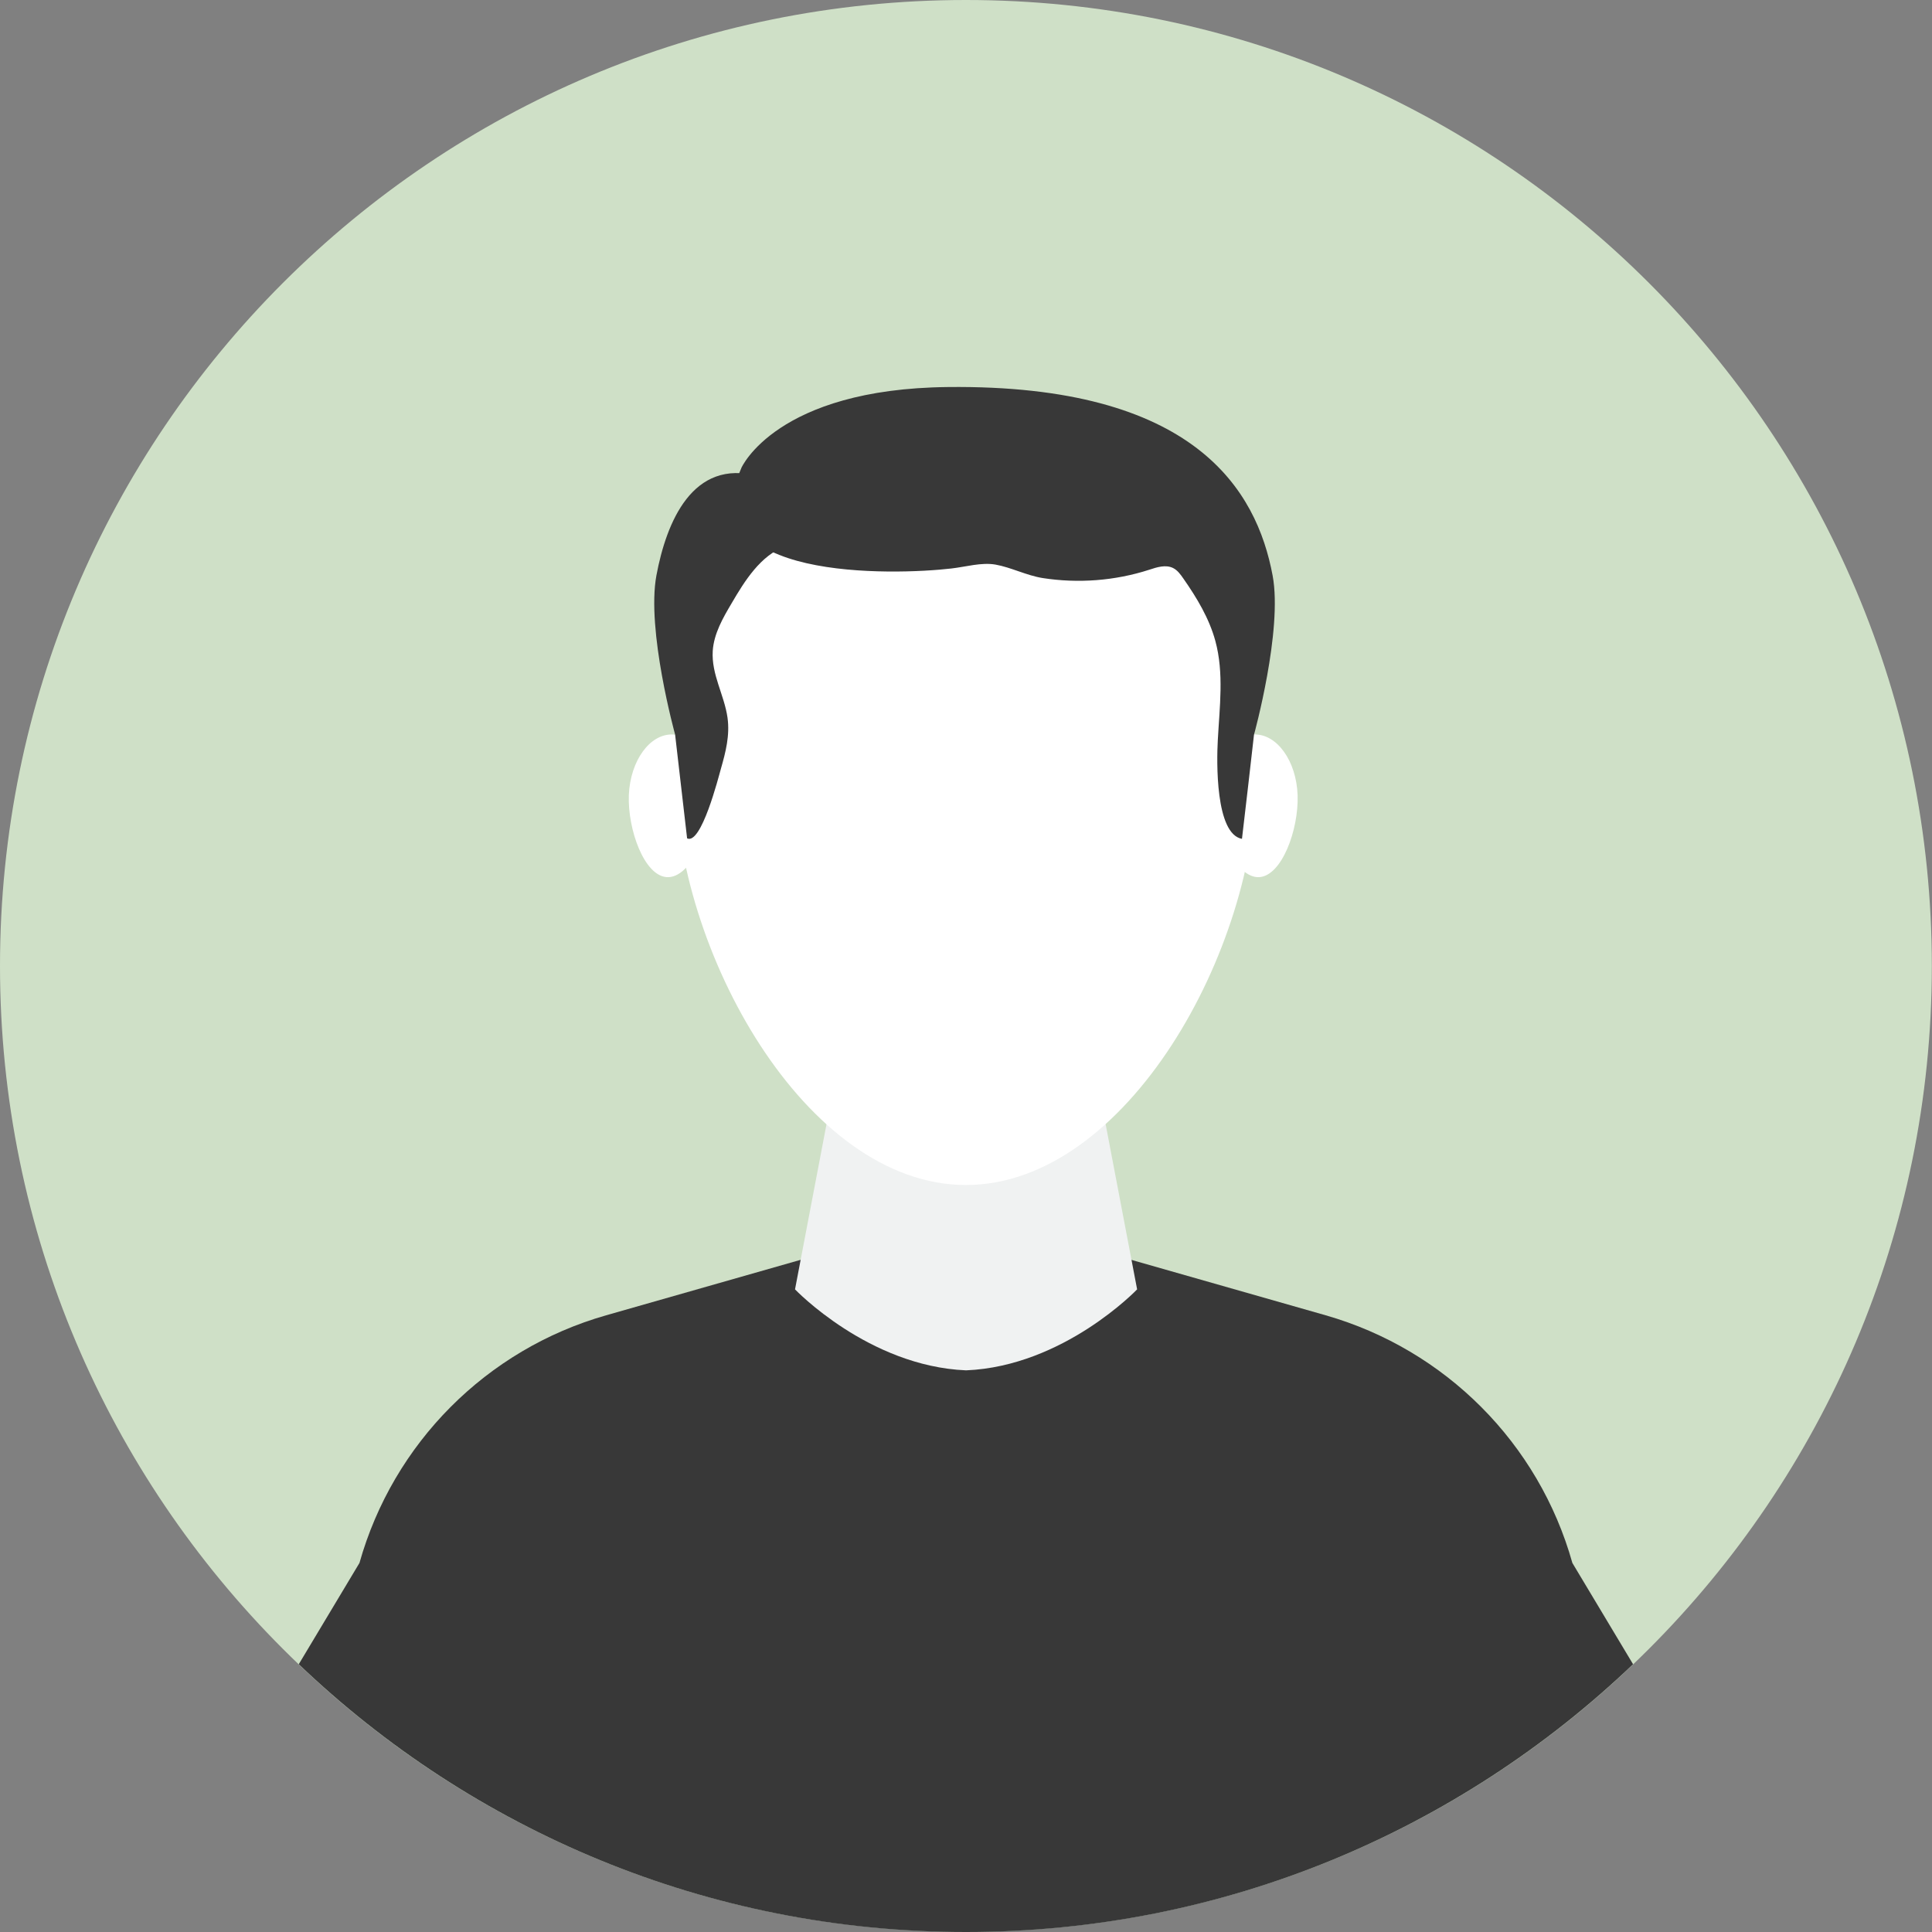
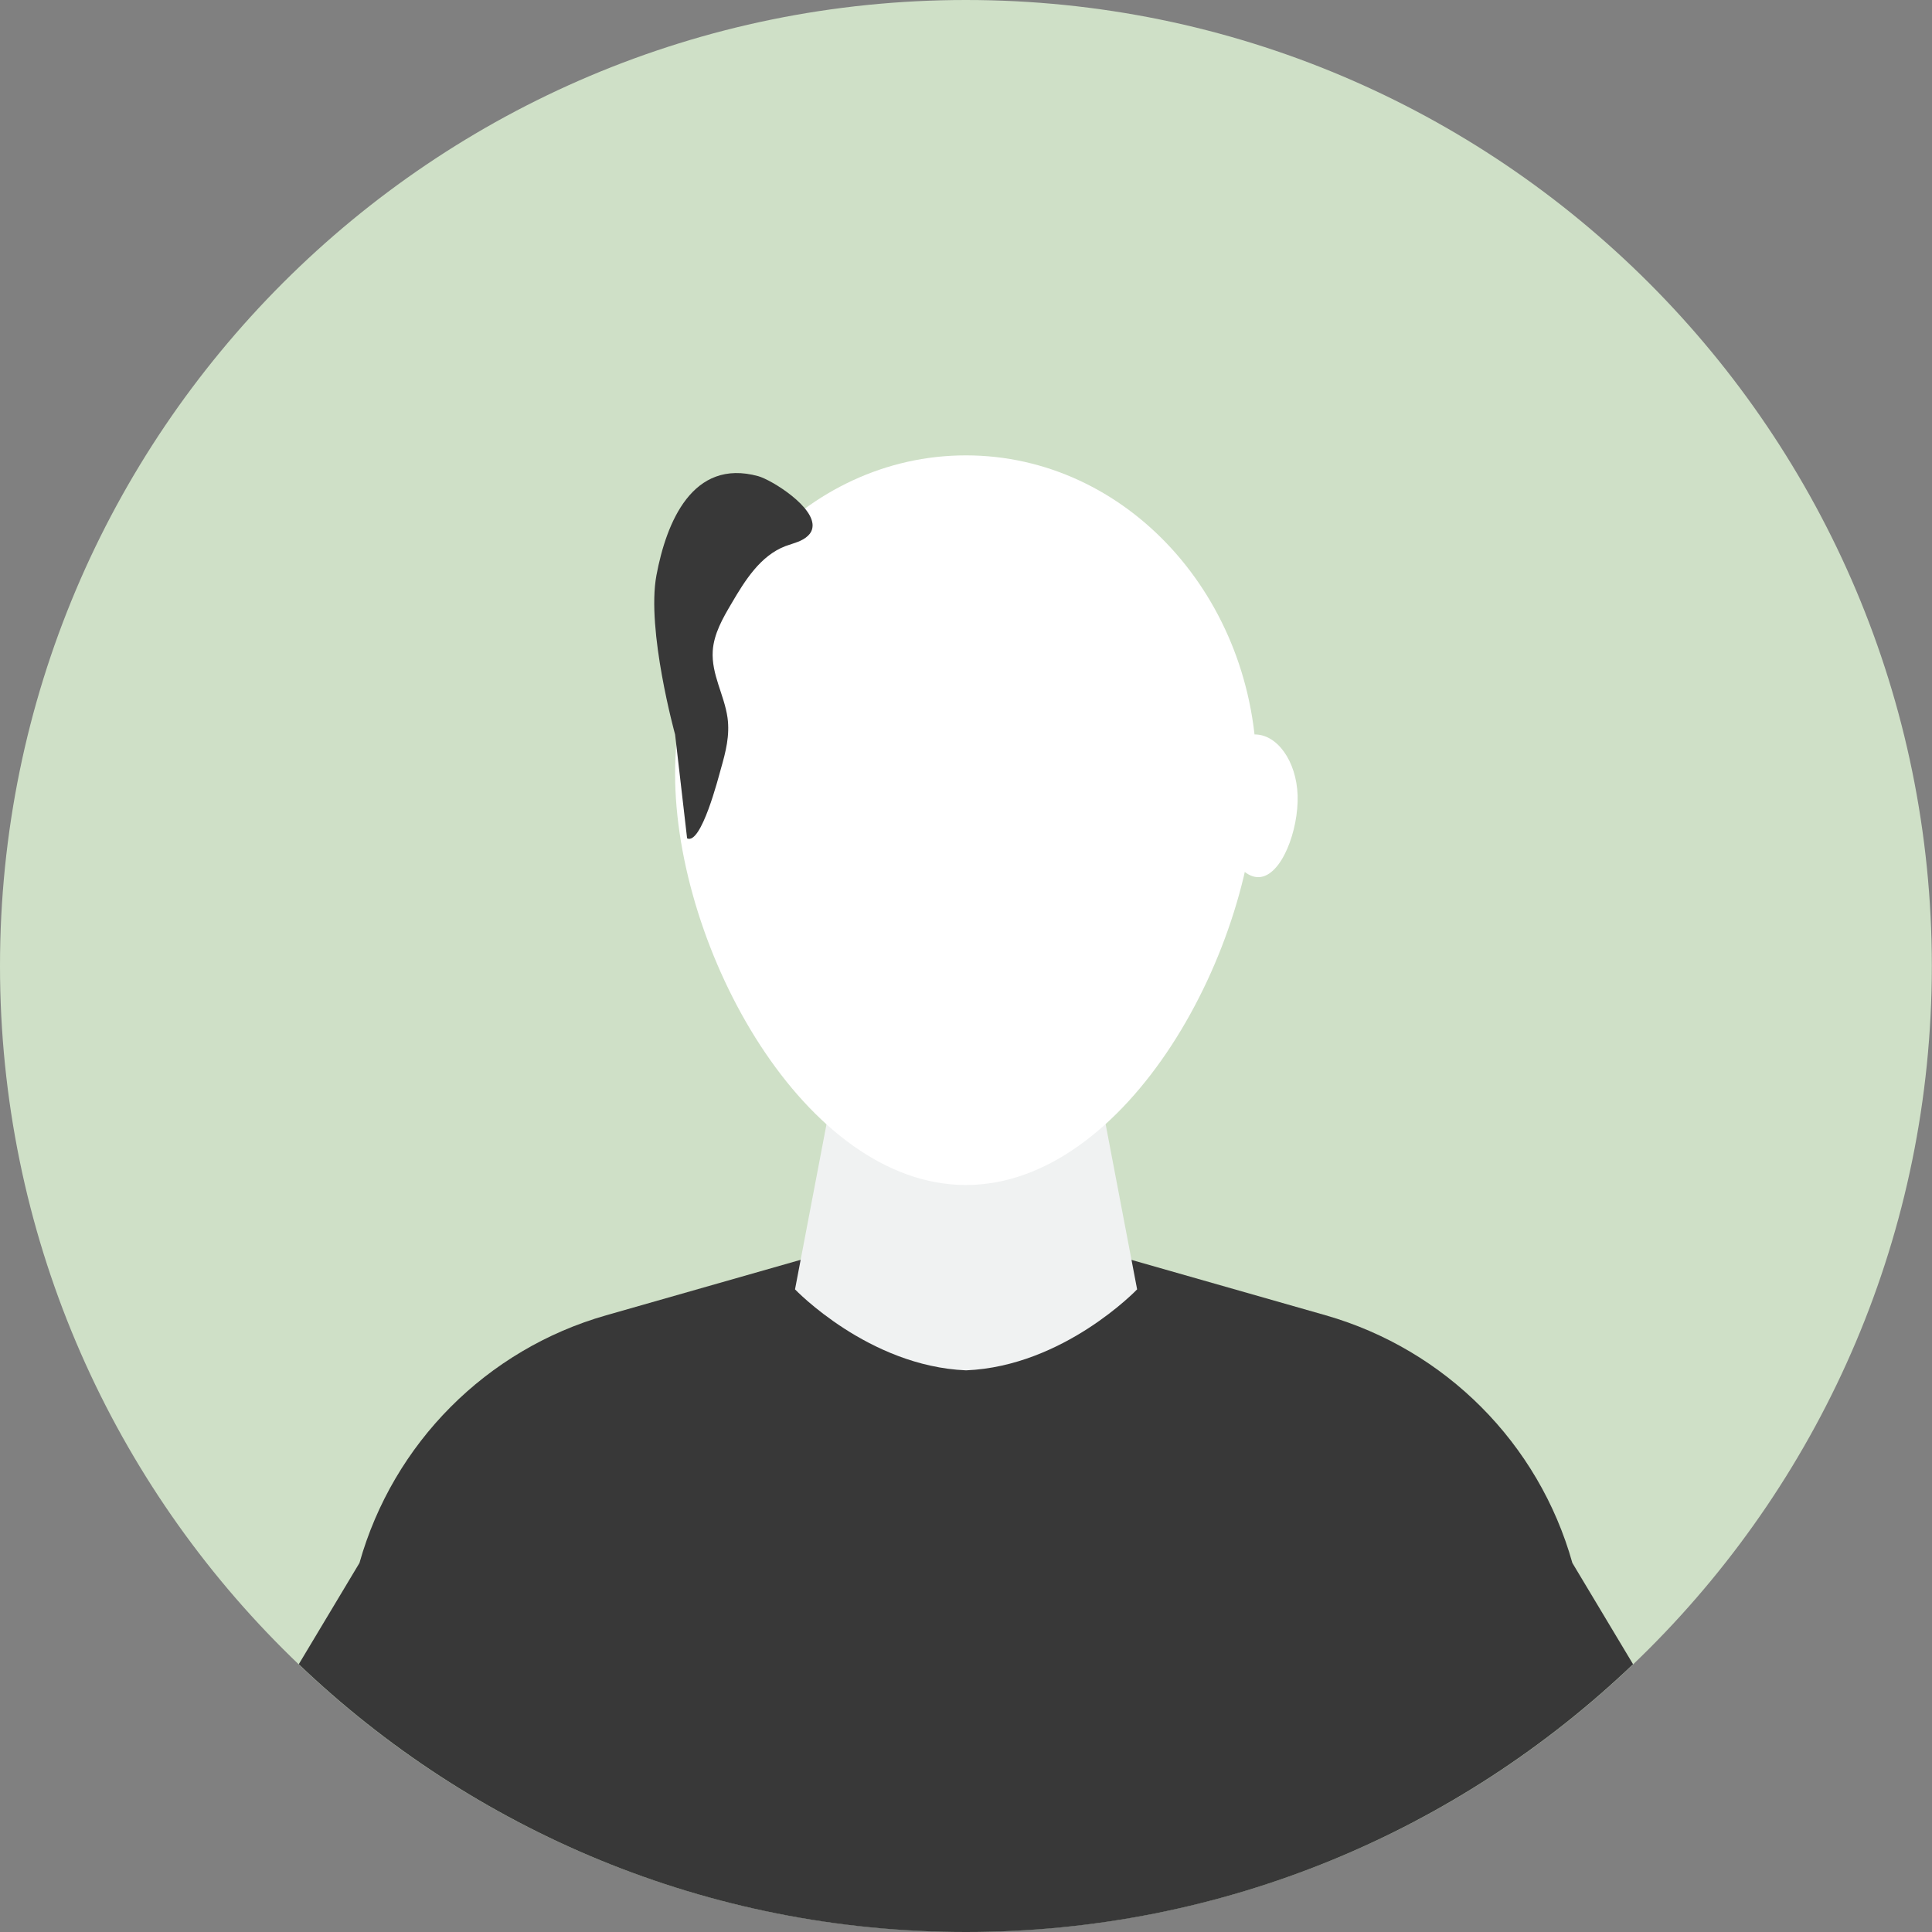
<svg xmlns="http://www.w3.org/2000/svg" width="70" height="70" viewBox="0 0 70 70" fill="none">
  <rect x="0" y="0" width="70" height="70" fill="#808080" stroke="none" />
  <g clip-path="url(#clip0_138_173)">
    <path d="M34.997 69.994C54.325 69.994 69.994 54.325 69.994 34.997C69.994 15.669 54.325 0 34.997 0C15.669 0 0 15.669 0 34.997C0 54.325 15.669 69.994 34.997 69.994Z" fill="#CFE0C7" />
    <path d="M56.97 56.629C55.753 52.29 52.366 48.897 48.033 47.656L40.036 45.375H29.958L21.961 47.656C17.628 48.891 14.247 52.29 13.024 56.629L10.825 60.298C17.11 66.302 25.619 70 34.997 70C44.375 70 52.883 66.302 59.169 60.298L56.97 56.629Z" fill="#383838" />
    <path d="M39.706 38.942H30.287L28.805 46.716C28.805 46.716 31.463 49.503 35.003 49.65C38.542 49.503 41.2 46.716 41.2 46.716L39.718 38.942H39.706Z" fill="#F0F2F2" />
    <path d="M45.533 28.035C45.533 34.403 40.818 42.935 34.997 42.935C29.176 42.935 24.46 34.403 24.46 28.035C24.46 21.667 29.176 16.499 34.997 16.499C40.818 16.499 45.533 21.661 45.533 28.035Z" fill="white" />
-     <path d="M25.795 28.929C25.742 30.175 25.007 31.816 24.172 31.781C23.343 31.745 22.737 30.052 22.784 28.805C22.837 27.559 23.549 26.577 24.378 26.612C25.207 26.648 25.842 27.682 25.789 28.929H25.795Z" fill="white" />
    <path d="M47.015 28.817C47.056 30.064 46.439 31.751 45.61 31.781C44.781 31.81 44.046 30.164 44.005 28.917C43.964 27.671 44.605 26.642 45.434 26.612C46.263 26.583 46.974 27.571 47.015 28.817Z" fill="white" />
-     <path d="M26.865 16.946C25.06 21.062 32.41 20.838 34.474 20.597C34.991 20.538 35.556 20.368 36.067 20.456C36.632 20.556 37.19 20.85 37.778 20.944C39.066 21.144 40.395 21.044 41.636 20.644C41.918 20.55 42.235 20.45 42.5 20.579C42.659 20.656 42.77 20.809 42.876 20.962C43.364 21.661 43.811 22.402 44.035 23.225C44.352 24.39 44.187 25.619 44.123 26.824C44.081 27.571 44.029 30.217 44.999 30.393C45.146 29.141 45.293 27.882 45.434 26.624C45.434 26.624 46.48 22.837 46.11 20.856C45.534 17.763 43.294 13.923 34.344 14.023C28.123 14.088 26.865 16.946 26.859 16.957L26.865 16.946Z" fill="#383838" />
    <path d="M29.434 19.127C29.417 19.227 29.37 19.321 29.282 19.404C29.064 19.621 28.747 19.68 28.459 19.786C27.553 20.133 26.994 21.026 26.506 21.861C26.189 22.396 25.865 22.961 25.824 23.584C25.771 24.437 26.242 25.178 26.359 26.001C26.448 26.648 26.295 27.241 26.118 27.859C26.036 28.147 25.407 30.628 24.895 30.375L24.46 26.612C24.46 26.612 23.413 22.826 23.784 20.844C24.143 18.927 25.089 16.599 27.471 17.252C27.959 17.387 29.57 18.386 29.434 19.127Z" fill="#383838" />
  </g>
  <defs>
    <clipPath id="clip0_138_173">
      <rect width="70" height="70" fill="white" />
    </clipPath>
  </defs>
</svg>